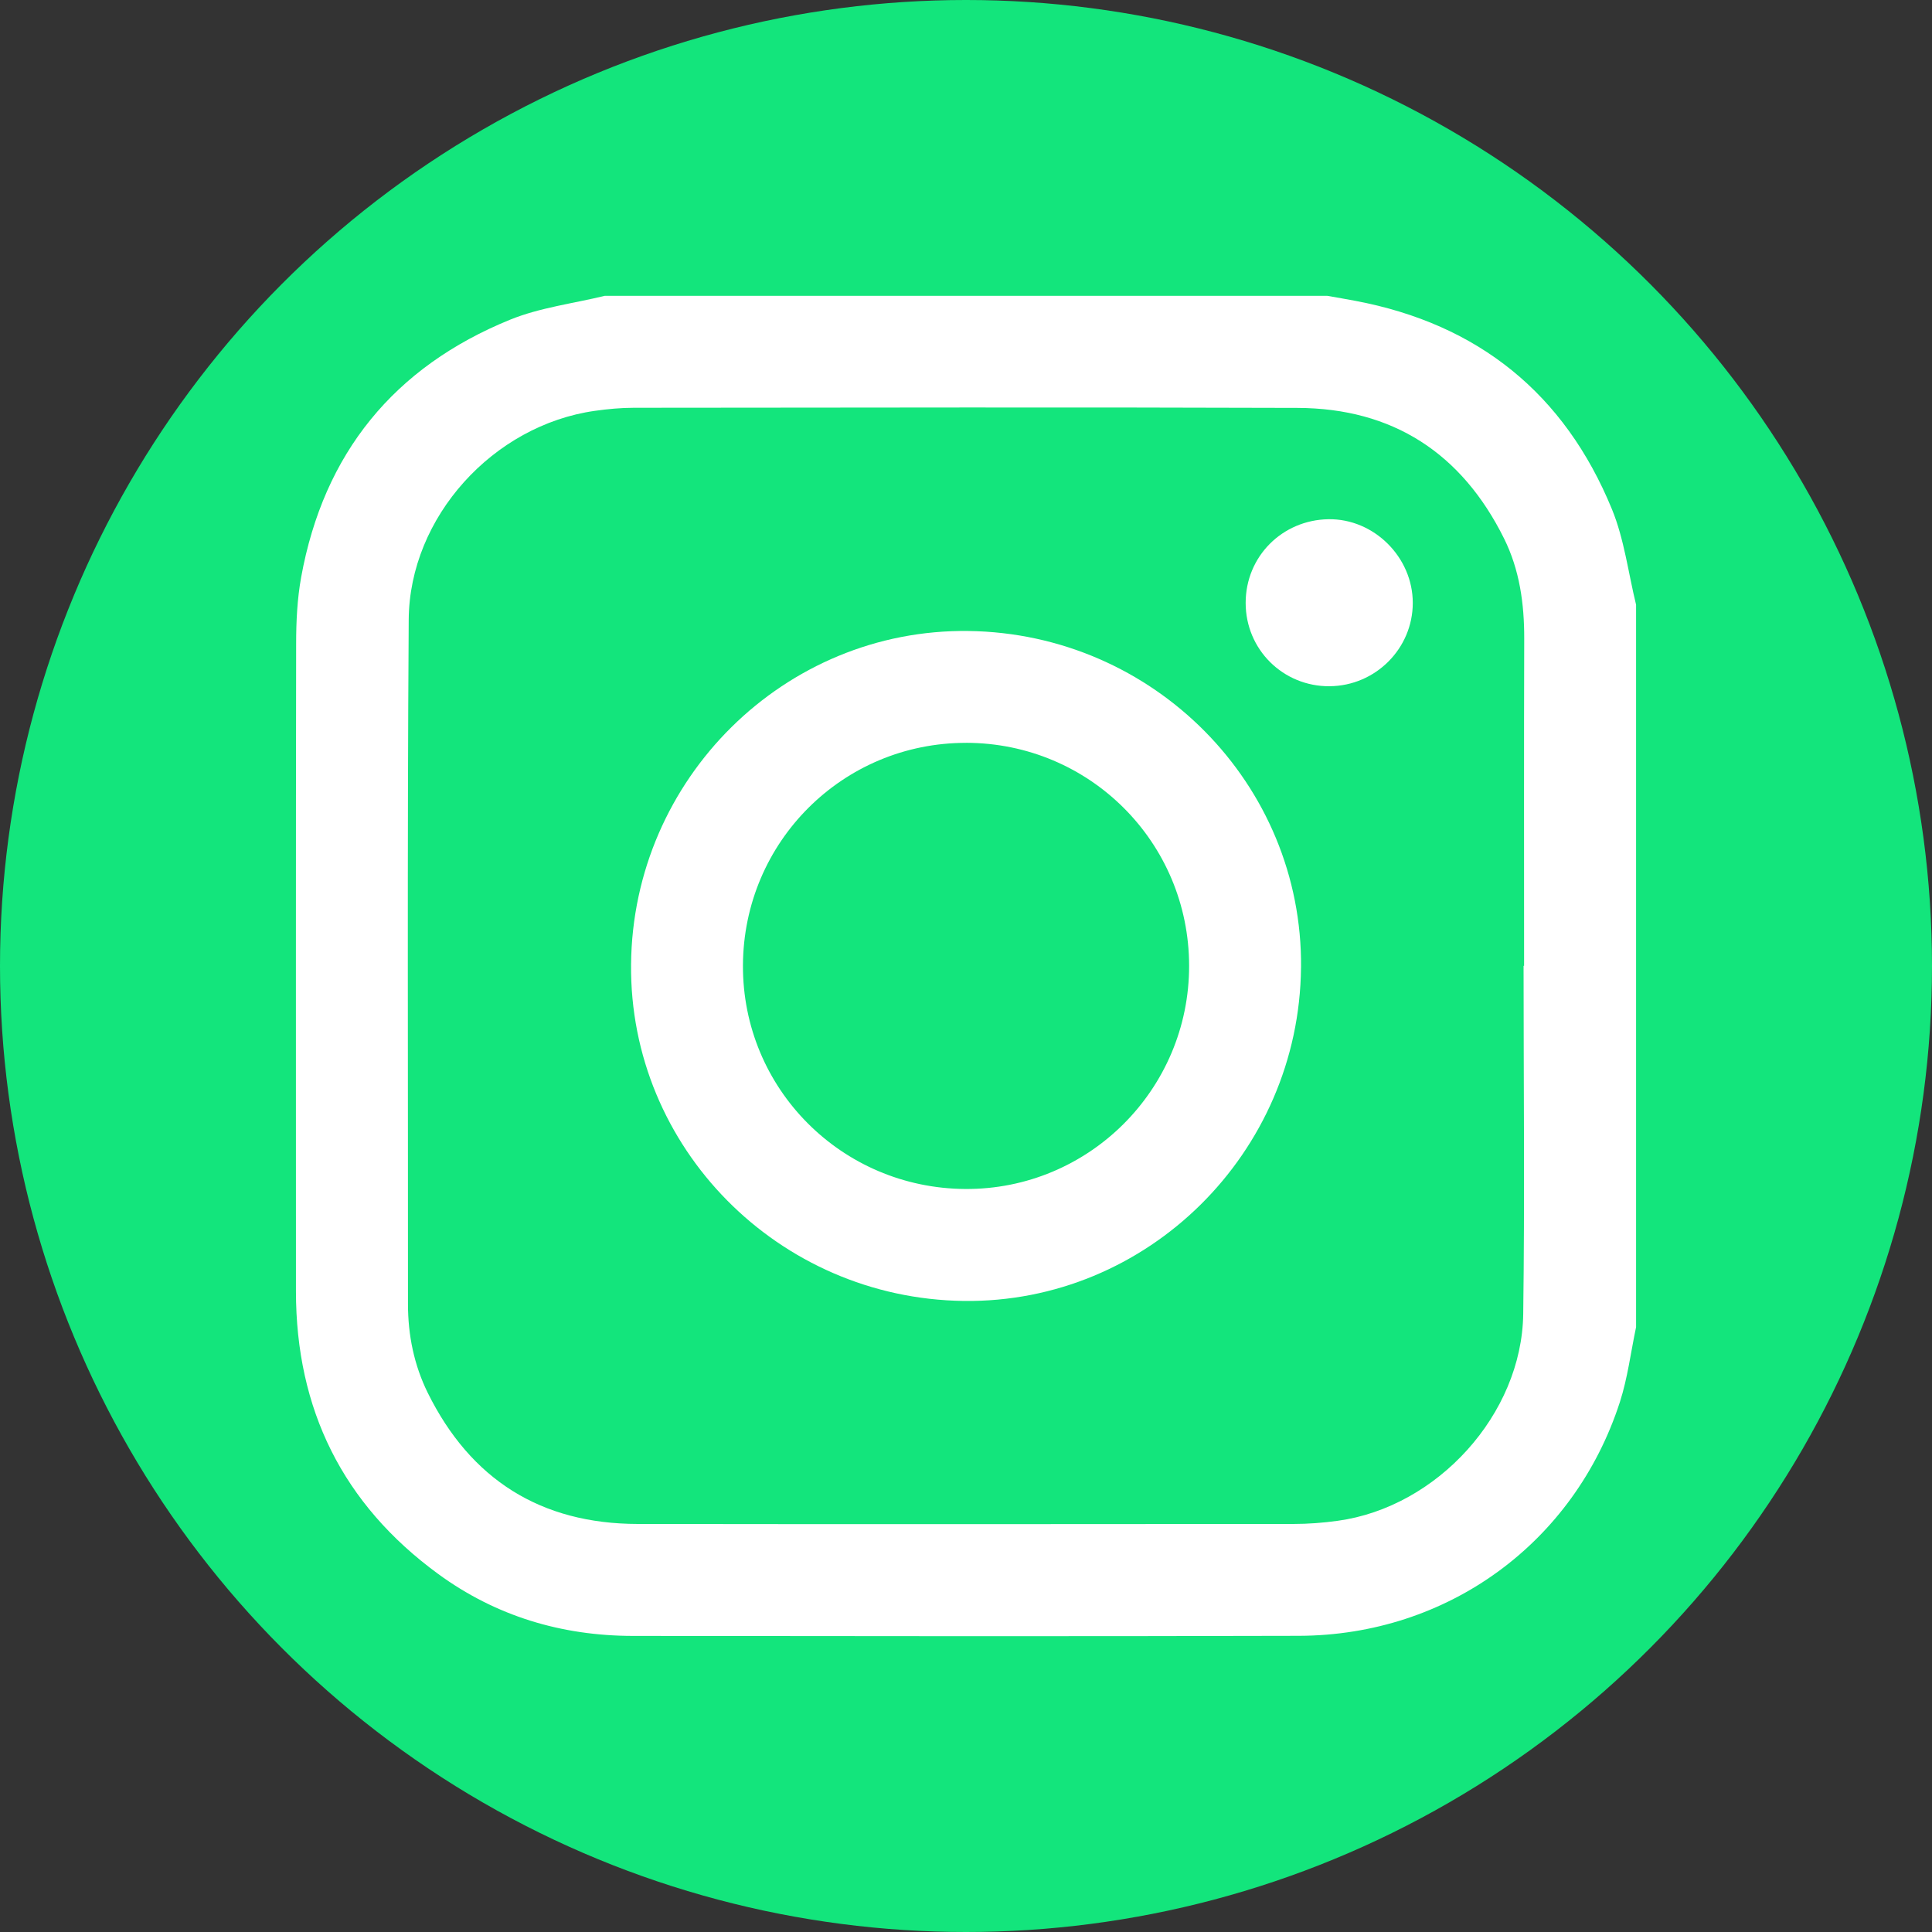
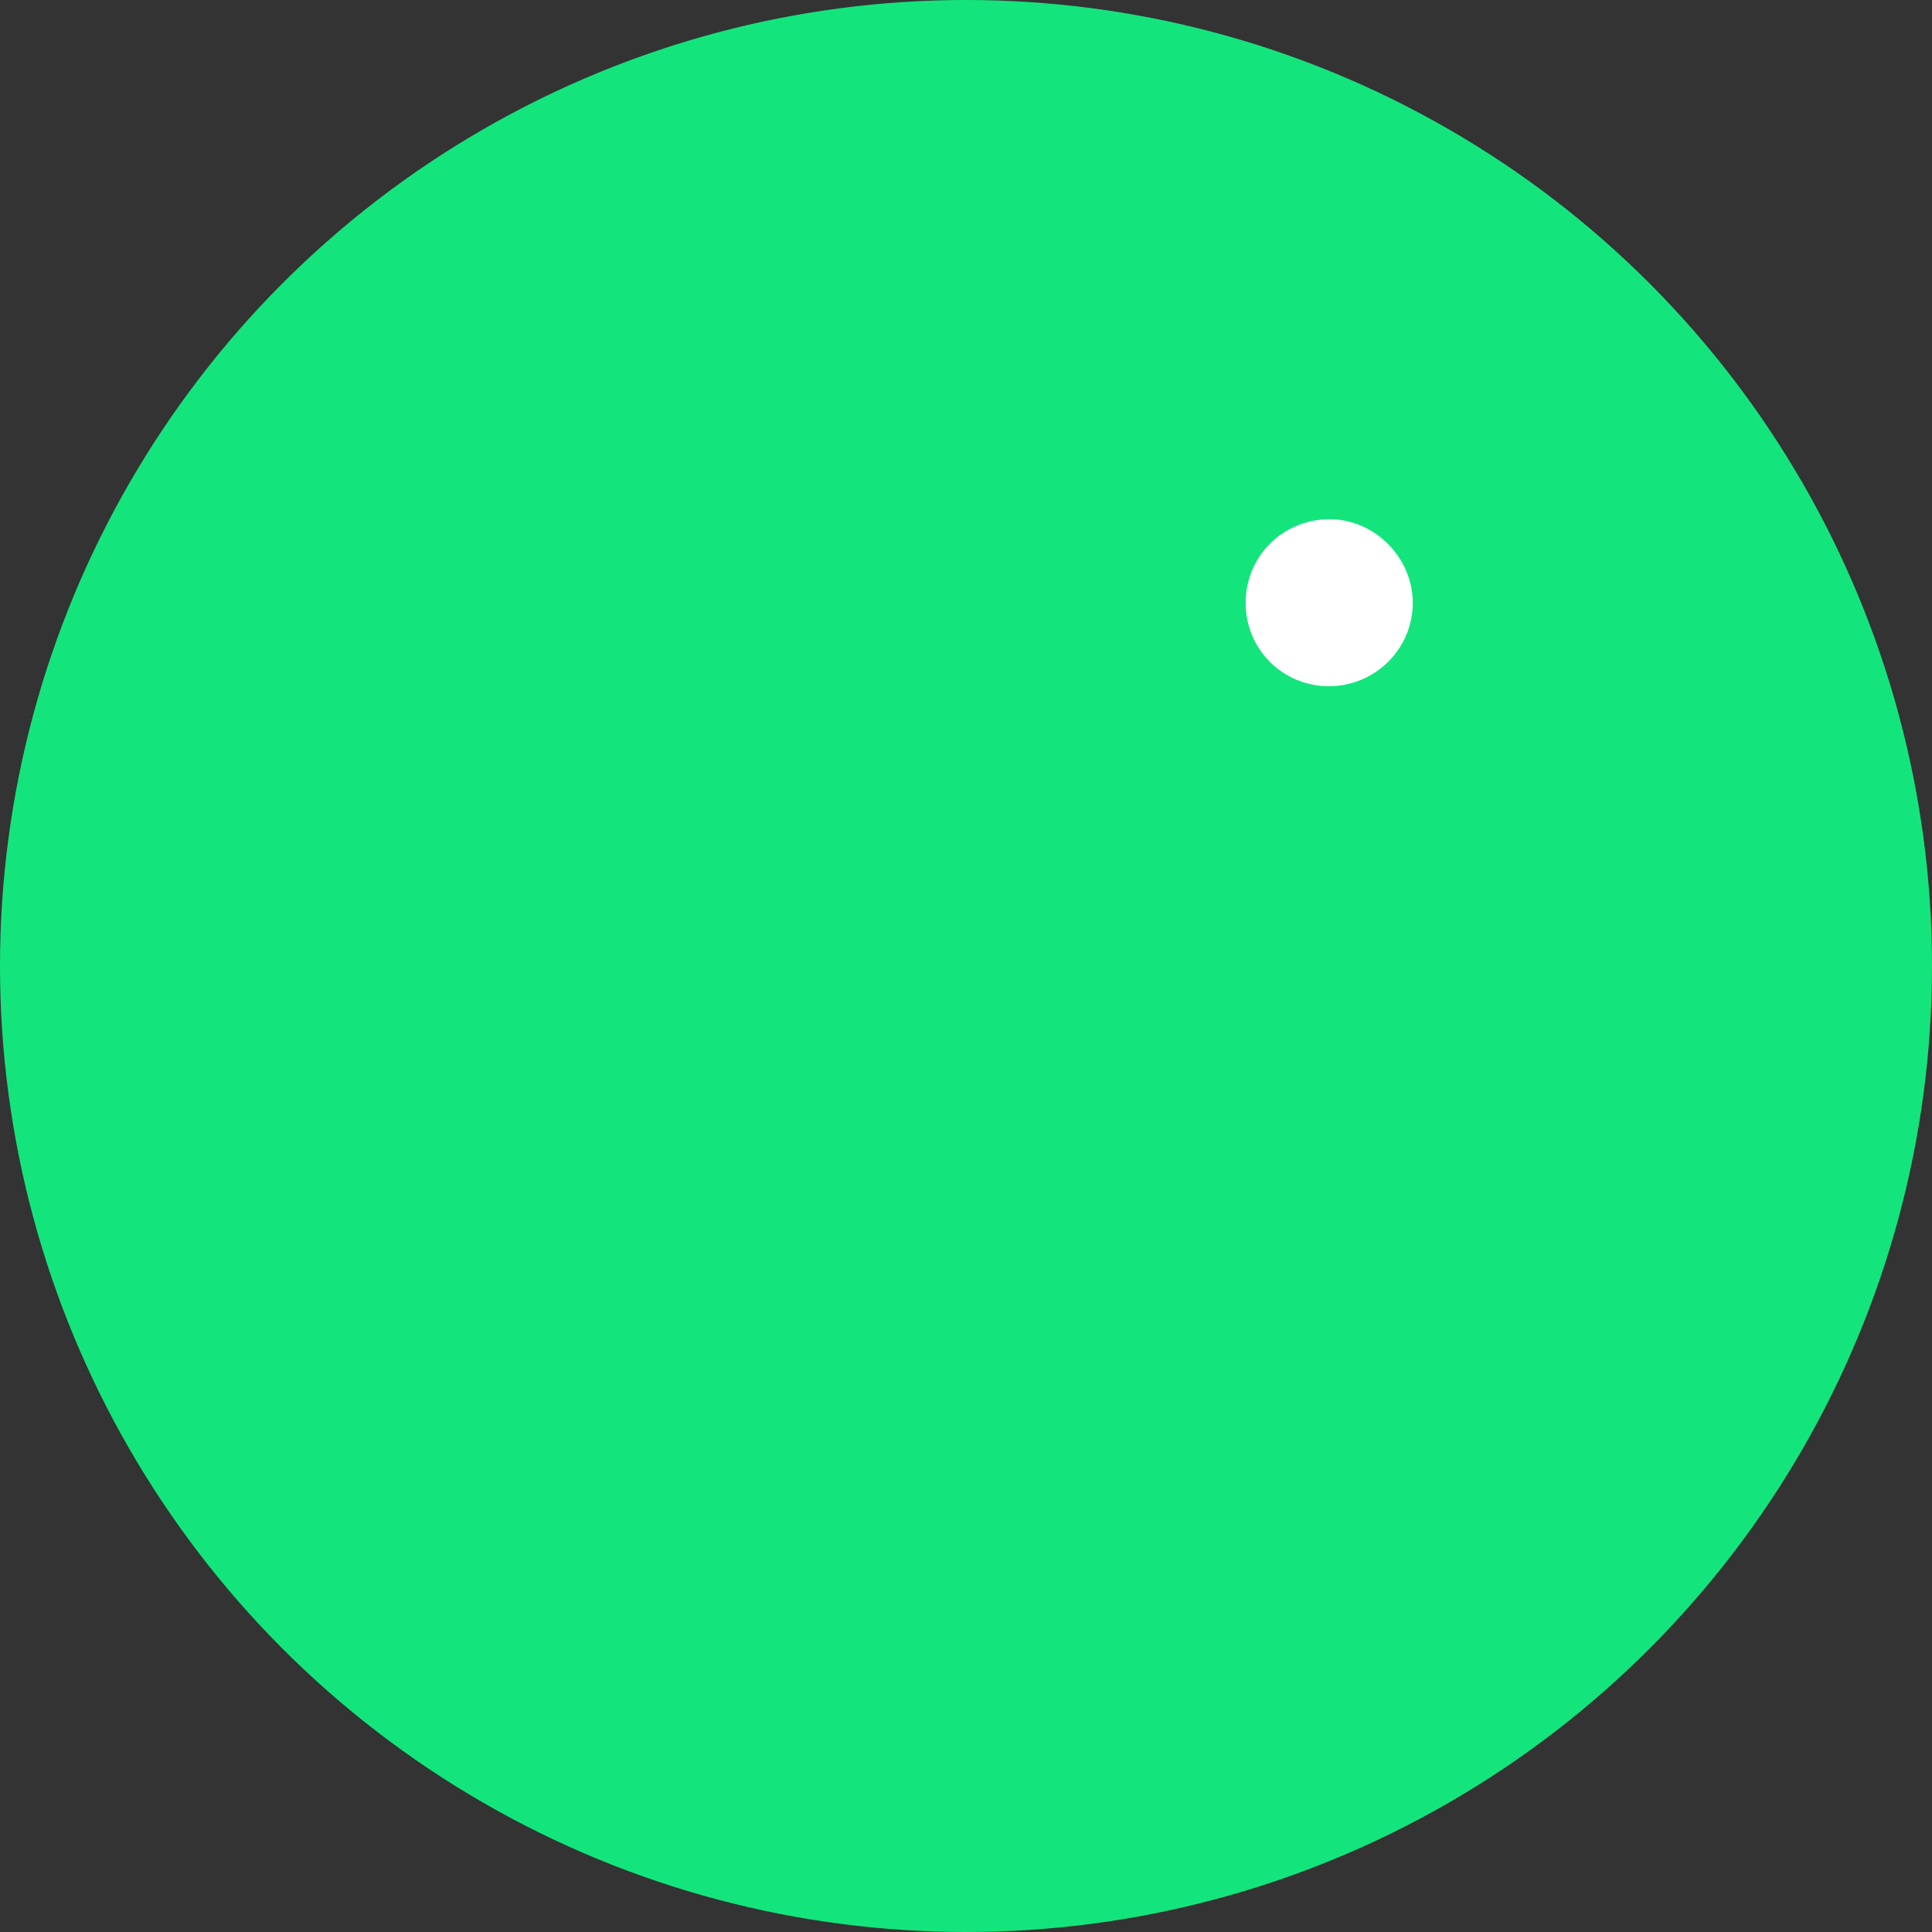
<svg xmlns="http://www.w3.org/2000/svg" id="Calque_2" viewBox="0 0 600 600">
  <rect x="0" y="0" width="600" height="600" fill="#333333" stroke="none" />
  <defs>
    <style>.cls-1{fill:#fff;}.cls-2{fill:#13e57c;}</style>
  </defs>
  <g id="Calque_2-2">
    <circle class="cls-2" cx="300" cy="300" r="300" />
    <g id="Calque_1-2">
      <g>
-         <path class="cls-1" d="M508.1,187.79v224.36c-1.65,7.78-2.61,15.77-5.04,23.3-14.18,43.74-53.51,72.43-99.66,72.57-68.95,.19-137.9,.1-206.85,.03-22.15-.03-42.56-6.14-60.49-19.26-29.63-21.67-44.15-51.12-44.15-87.78,0-67.05-.05-134.1,.06-201.16,0-6.88,.34-13.86,1.56-20.61,6.99-38.47,28.84-65.29,64.92-79.97,9.26-3.76,19.55-5,29.37-7.4h224.36c2.91,.52,5.84,1,8.74,1.56,38.2,7.21,64.96,28.85,79.67,64.68,3.84,9.35,5.08,19.77,7.51,29.7h0Zm-34.93,112.17h.15c0-33.87-.06-67.73,.04-101.6,.03-10.85-1.43-21.4-6.27-31.14-13.14-26.47-34.55-40.44-64.16-40.54-68.68-.24-137.37-.09-206.04-.04-4.04,0-8.11,.38-12.13,.95-31.52,4.43-57.62,32.94-57.83,64.87-.47,70.85-.19,141.69-.23,212.54,0,9.63,1.89,18.92,6.12,27.51,13.32,26.97,35.13,40.73,65.25,40.77,67.87,.1,135.73,.05,203.61,0,4.59,0,9.2-.35,13.75-.98,30.91-4.24,57.2-33.06,57.62-64.24,.49-36.02,.11-72.07,.11-108.1h0Z" />
-         <path class="cls-1" d="M404.04,300.49c-.54,57.62-47.74,104.26-104.75,103.53-57.56-.75-103.86-47.59-103.31-104.55,.54-57.65,47.7-104.24,104.75-103.51,57.57,.73,103.86,47.58,103.32,104.54h-.01Zm-103.97-69.79c-38.29-.06-69.18,30.74-69.34,69.11-.16,38.23,30.61,69.19,69.01,69.44,38.34,.24,69.58-30.89,69.55-69.32-.04-38.33-30.89-69.18-69.22-69.24h0Z" />
        <path class="cls-1" d="M412.94,213.12c-14.48,.1-26.09-11.42-26.09-25.88s11.4-25.76,25.69-25.99c14.11-.23,26.23,11.78,26.21,26,0,14.16-11.59,25.76-25.82,25.86h0Z" />
      </g>
    </g>
  </g>
</svg>